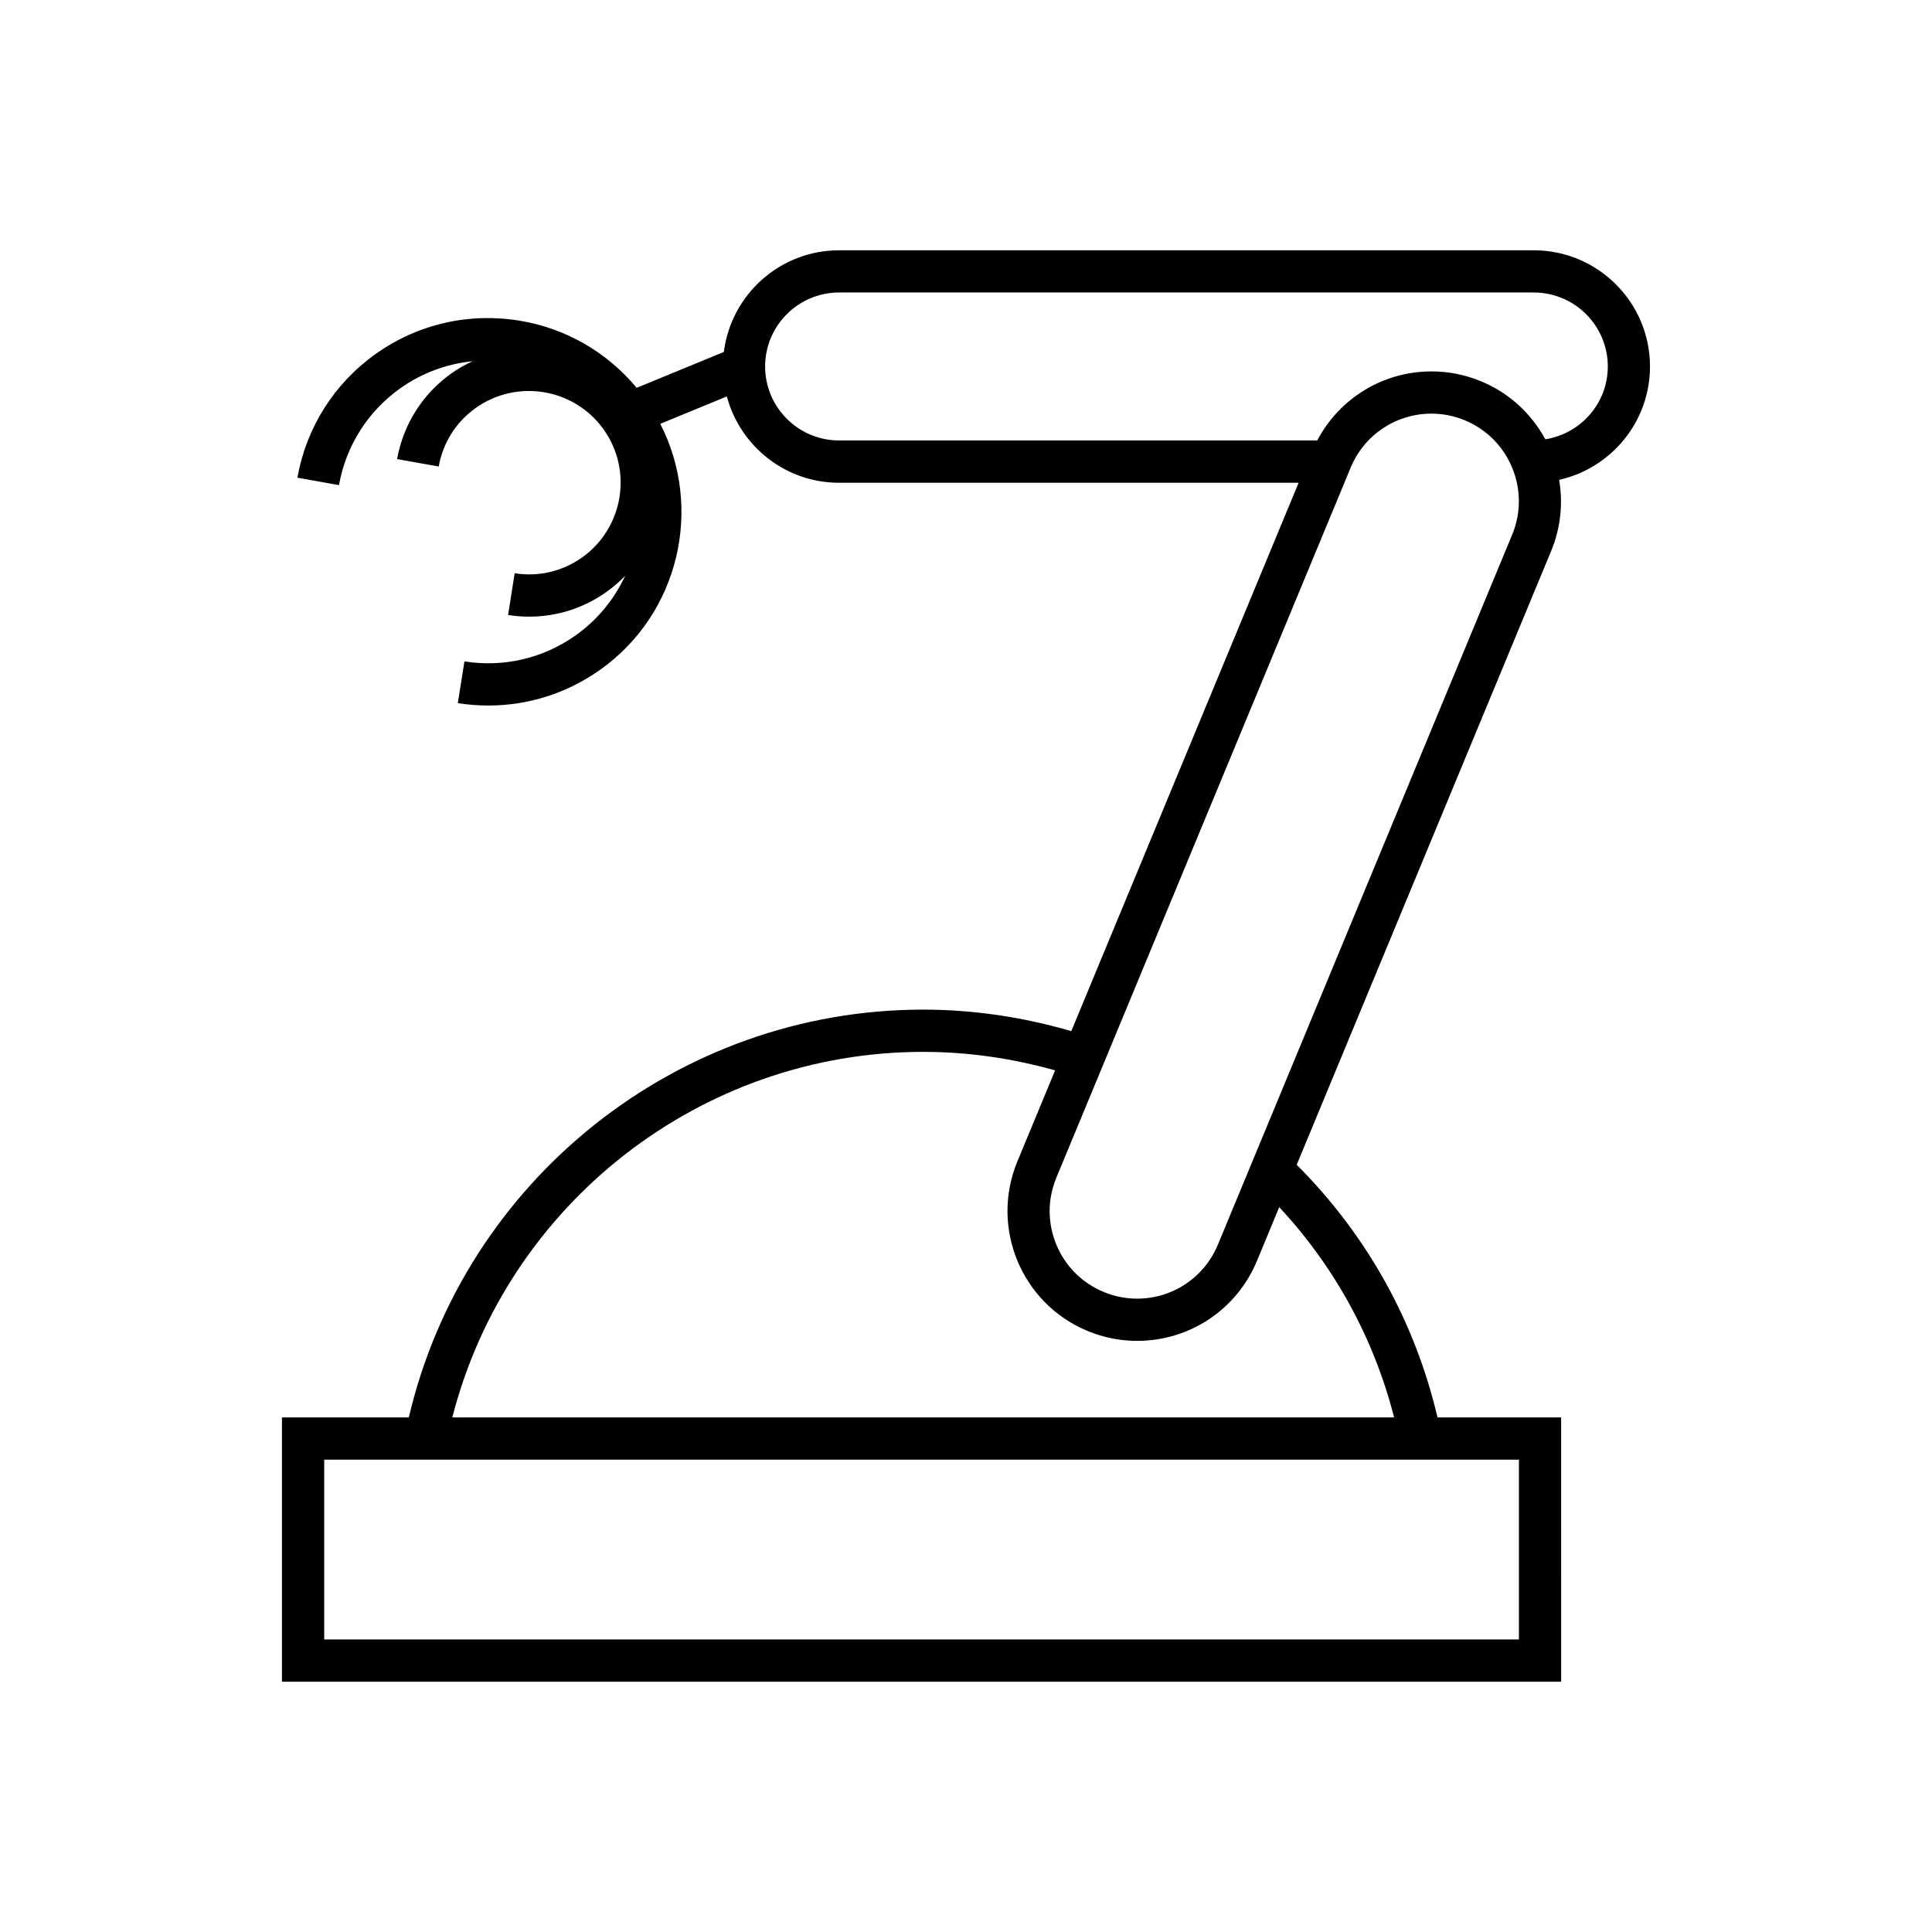
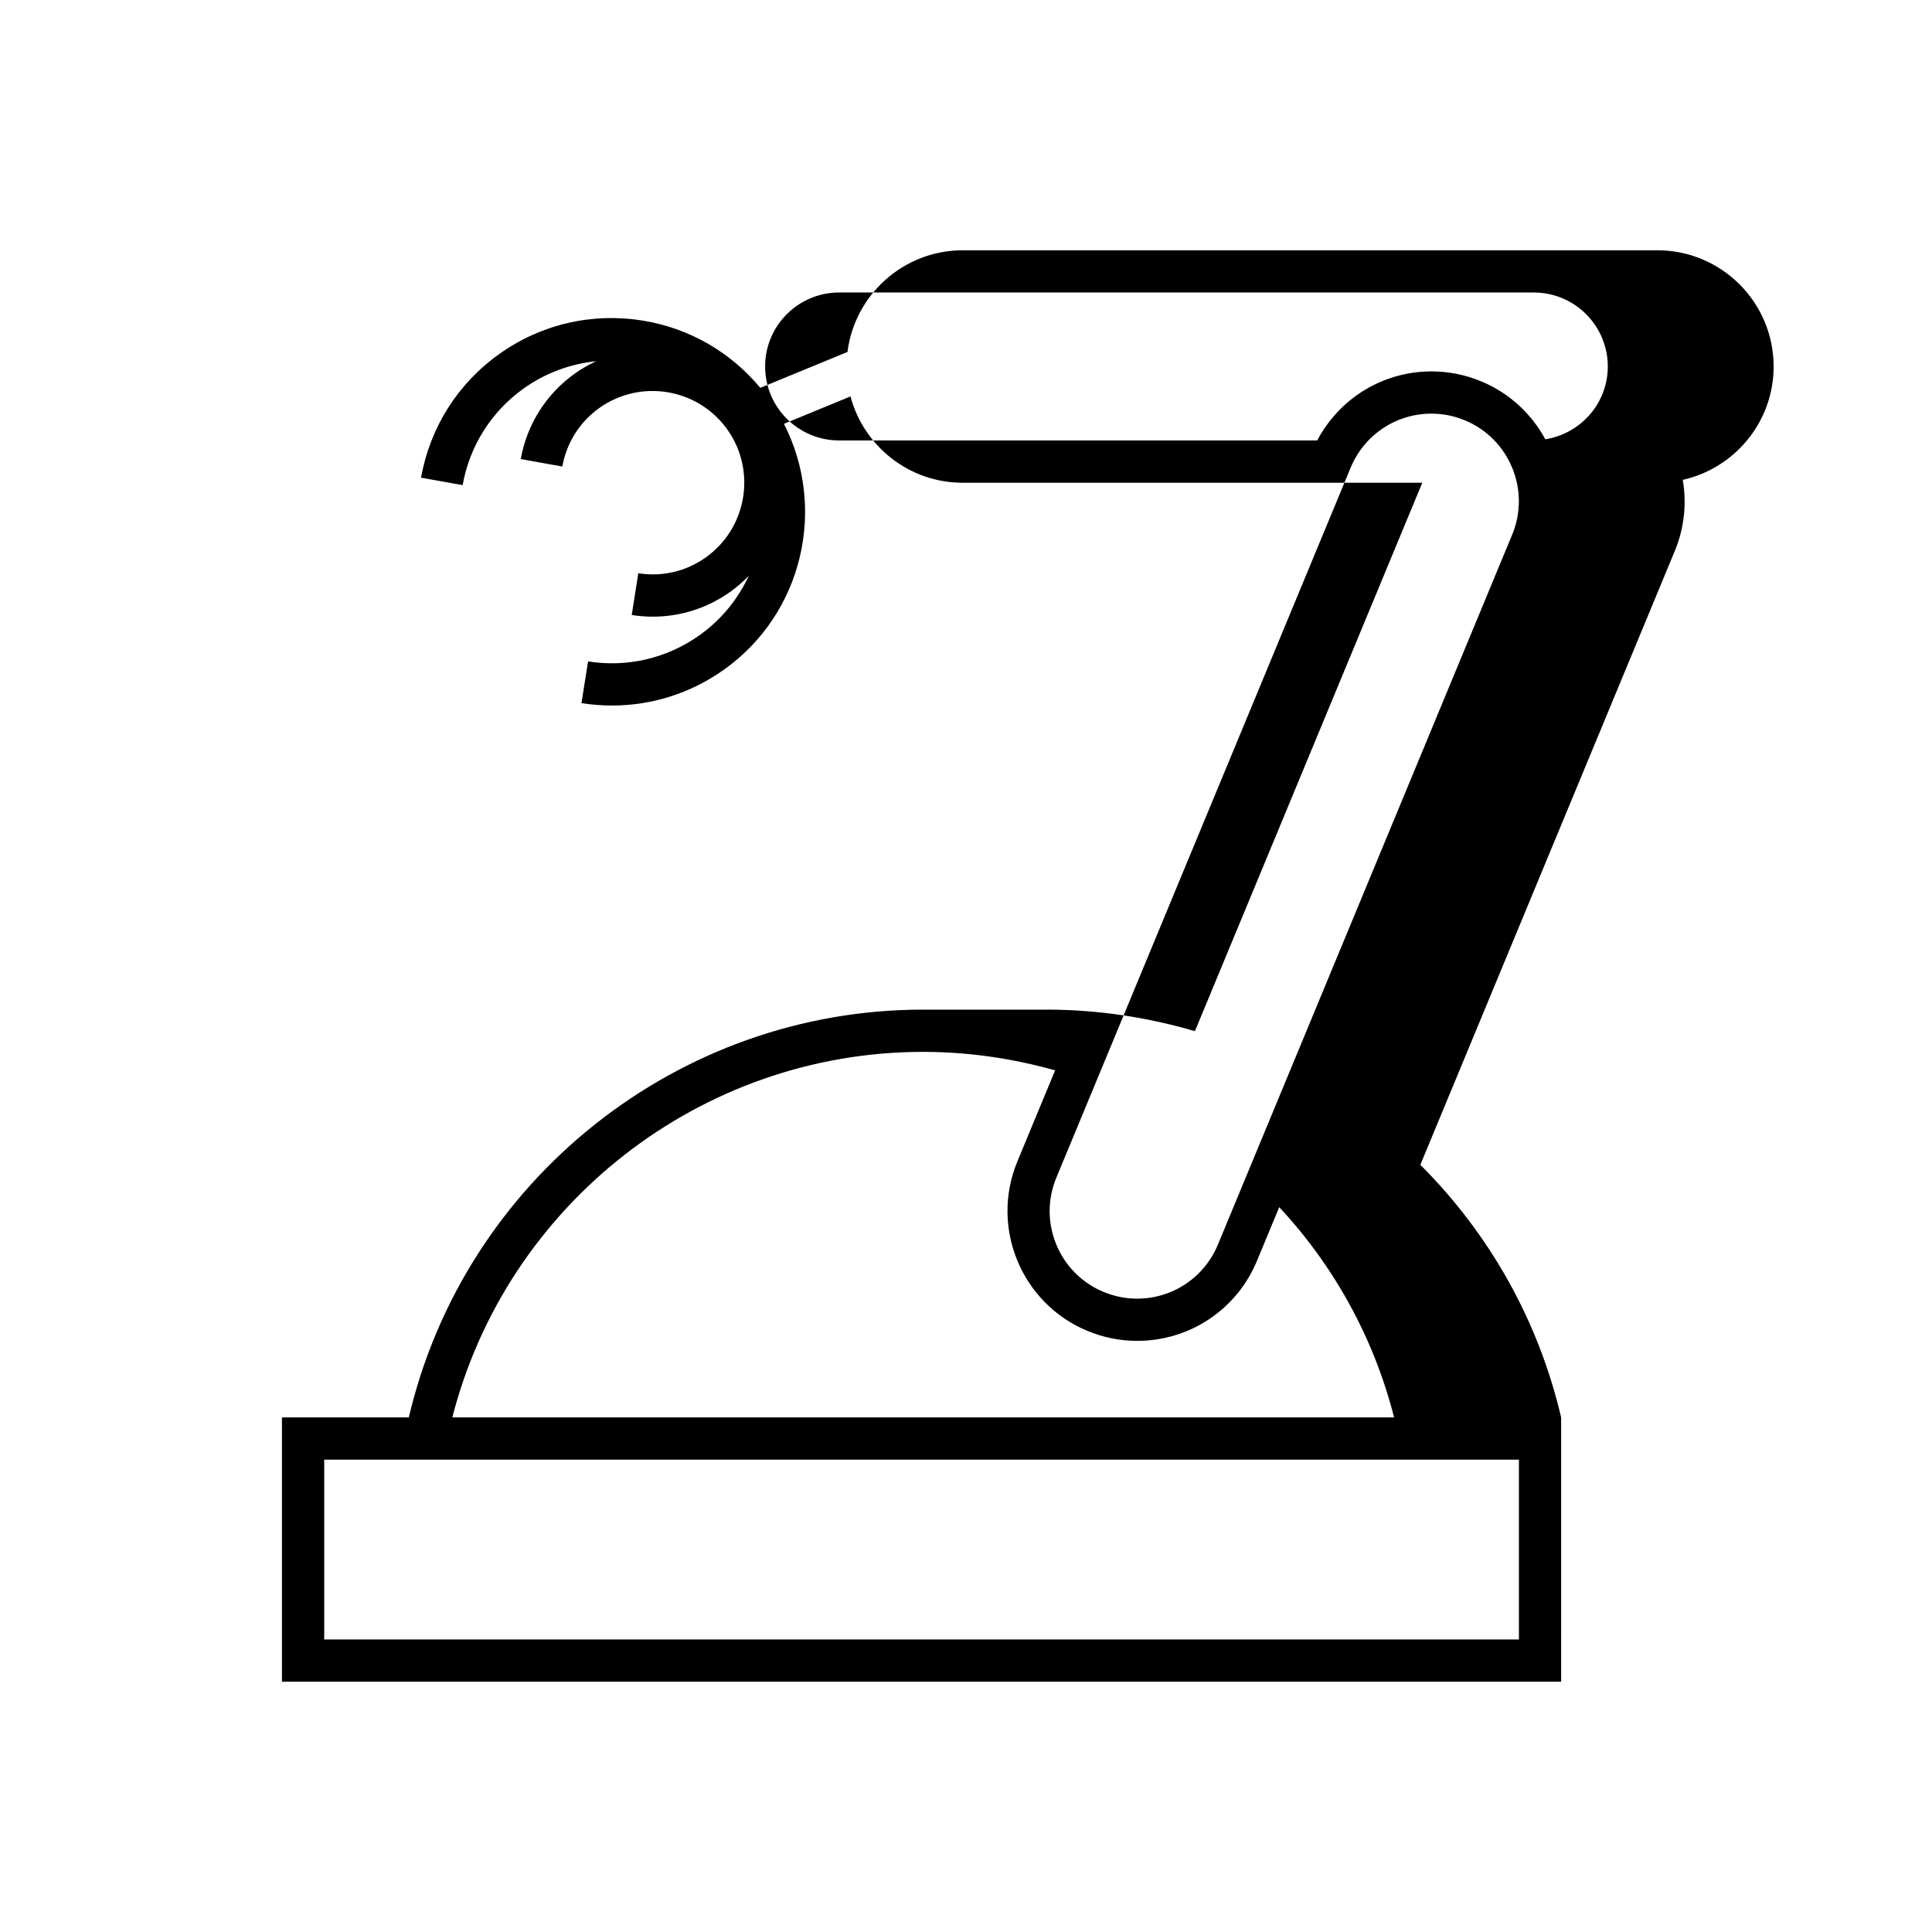
<svg xmlns="http://www.w3.org/2000/svg" fill="#000000" width="800px" height="800px" version="1.1" viewBox="144 144 512 512">
-   <path d="m388.63 411.56c-65.055 0-121.56 45.203-136.29 108.07h-33.621v70.035h339l-0.004-70.035h-32.766c-5.945-25.414-18.758-48.398-37.309-66.949l67.449-162.71c2.551-6.176 3.141-12.664 2.098-18.805 13.758-3.078 24.078-15.367 24.078-30.039 0-16.984-13.816-30.801-30.801-30.801l-184.11 0.004c-15.676 0-28.621 11.777-30.531 26.941l-23.102 9.512c-7.844-9.438-18.652-15.723-30.883-17.777-13.52-2.258-27.121 0.852-38.289 8.805-10.996 7.824-18.355 19.469-20.738 32.781l11.023 1.969c1.863-10.406 7.617-19.516 16.211-25.633 5.75-4.094 12.336-6.504 19.18-7.199-1.941 0.902-3.84 1.969-5.644 3.254-7.598 5.414-12.691 13.465-14.348 22.672l11.023 1.98c1.129-6.309 4.617-11.824 9.82-15.527 10.914-7.758 26.133-5.211 33.906 5.711 7.769 10.922 5.211 26.133-5.711 33.906-5.207 3.699-11.539 5.195-17.879 4.191l-1.742 11.066c1.871 0.293 3.738 0.438 5.598 0.438 7.328 0 14.453-2.258 20.516-6.578 1.797-1.281 3.422-2.719 4.91-4.254-2.832 6.102-7.203 11.582-13.066 15.754-8.598 6.113-19.082 8.586-29.527 6.938l-1.754 11.055c2.703 0.43 5.418 0.637 8.105 0.637 10.586 0 20.891-3.269 29.668-9.512 20.977-14.934 27.273-42.852 15.887-65.141l17.633-7.262c3.504 13.148 15.488 22.879 29.73 22.879h121.8l-60.25 145.33c-12.719-3.715-25.891-5.707-39.285-5.707zm157.9 119.27v47.645h-316.61v-47.645zm-33.082-11.195h-249.58c14.453-56.504 65.793-96.879 124.77-96.879 11.918 0 23.645 1.719 34.98 4.902l-10.008 24.145c-7.254 17.52 1.09 37.668 18.598 44.91 4.203 1.746 8.625 2.633 13.148 2.633 13.957 0 26.422-8.328 31.758-21.223l5.894-14.215c14.73 15.82 25.109 34.855 30.445 55.727zm-147.08-258.91c-10.809 0-19.605-8.793-19.605-19.605 0-10.809 8.793-19.605 19.605-19.605h184.11c10.809 0 19.605 8.793 19.605 19.605 0 9.762-7.199 17.816-16.559 19.297-3.621-6.691-9.461-12.238-17.016-15.367-4.203-1.746-8.633-2.625-13.148-2.625-12.848 0-24.367 7.113-30.285 18.301zm135.57 7.203c3.606-8.695 12.008-14.309 21.41-14.309 3.039 0 6.019 0.594 8.863 1.77 11.801 4.891 17.426 18.484 12.539 30.285l-77.996 188.17c-3.598 8.695-12.008 14.312-21.41 14.312-3.039 0-6.023-0.598-8.863-1.773-5.715-2.367-10.172-6.824-12.539-12.539-2.367-5.723-2.367-12.023 0-17.746z" />
+   <path d="m388.63 411.56c-65.055 0-121.56 45.203-136.29 108.07h-33.621v70.035h339l-0.004-70.035c-5.945-25.414-18.758-48.398-37.309-66.949l67.449-162.71c2.551-6.176 3.141-12.664 2.098-18.805 13.758-3.078 24.078-15.367 24.078-30.039 0-16.984-13.816-30.801-30.801-30.801l-184.11 0.004c-15.676 0-28.621 11.777-30.531 26.941l-23.102 9.512c-7.844-9.438-18.652-15.723-30.883-17.777-13.52-2.258-27.121 0.852-38.289 8.805-10.996 7.824-18.355 19.469-20.738 32.781l11.023 1.969c1.863-10.406 7.617-19.516 16.211-25.633 5.75-4.094 12.336-6.504 19.18-7.199-1.941 0.902-3.84 1.969-5.644 3.254-7.598 5.414-12.691 13.465-14.348 22.672l11.023 1.98c1.129-6.309 4.617-11.824 9.82-15.527 10.914-7.758 26.133-5.211 33.906 5.711 7.769 10.922 5.211 26.133-5.711 33.906-5.207 3.699-11.539 5.195-17.879 4.191l-1.742 11.066c1.871 0.293 3.738 0.438 5.598 0.438 7.328 0 14.453-2.258 20.516-6.578 1.797-1.281 3.422-2.719 4.91-4.254-2.832 6.102-7.203 11.582-13.066 15.754-8.598 6.113-19.082 8.586-29.527 6.938l-1.754 11.055c2.703 0.43 5.418 0.637 8.105 0.637 10.586 0 20.891-3.269 29.668-9.512 20.977-14.934 27.273-42.852 15.887-65.141l17.633-7.262c3.504 13.148 15.488 22.879 29.73 22.879h121.8l-60.25 145.33c-12.719-3.715-25.891-5.707-39.285-5.707zm157.9 119.27v47.645h-316.61v-47.645zm-33.082-11.195h-249.58c14.453-56.504 65.793-96.879 124.77-96.879 11.918 0 23.645 1.719 34.98 4.902l-10.008 24.145c-7.254 17.52 1.09 37.668 18.598 44.91 4.203 1.746 8.625 2.633 13.148 2.633 13.957 0 26.422-8.328 31.758-21.223l5.894-14.215c14.73 15.82 25.109 34.855 30.445 55.727zm-147.08-258.91c-10.809 0-19.605-8.793-19.605-19.605 0-10.809 8.793-19.605 19.605-19.605h184.11c10.809 0 19.605 8.793 19.605 19.605 0 9.762-7.199 17.816-16.559 19.297-3.621-6.691-9.461-12.238-17.016-15.367-4.203-1.746-8.633-2.625-13.148-2.625-12.848 0-24.367 7.113-30.285 18.301zm135.57 7.203c3.606-8.695 12.008-14.309 21.41-14.309 3.039 0 6.019 0.594 8.863 1.77 11.801 4.891 17.426 18.484 12.539 30.285l-77.996 188.17c-3.598 8.695-12.008 14.312-21.41 14.312-3.039 0-6.023-0.598-8.863-1.773-5.715-2.367-10.172-6.824-12.539-12.539-2.367-5.723-2.367-12.023 0-17.746z" />
</svg>